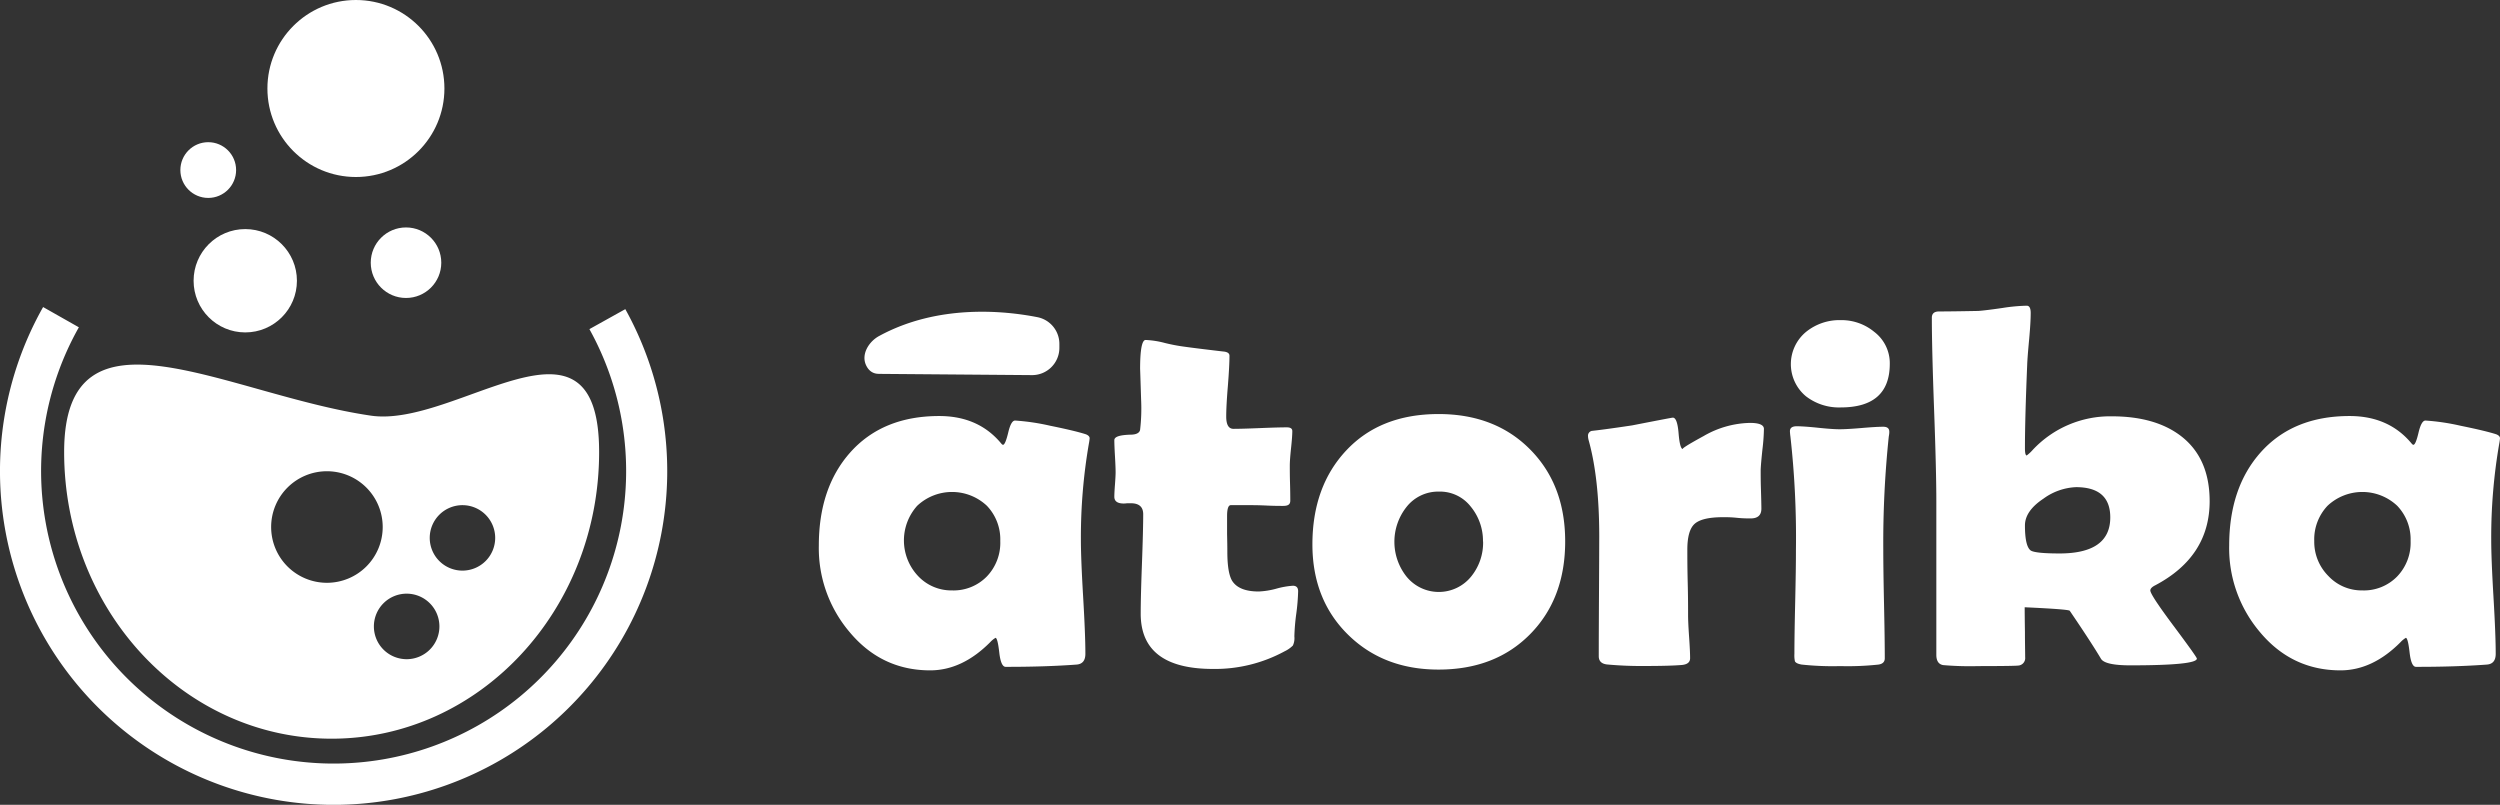
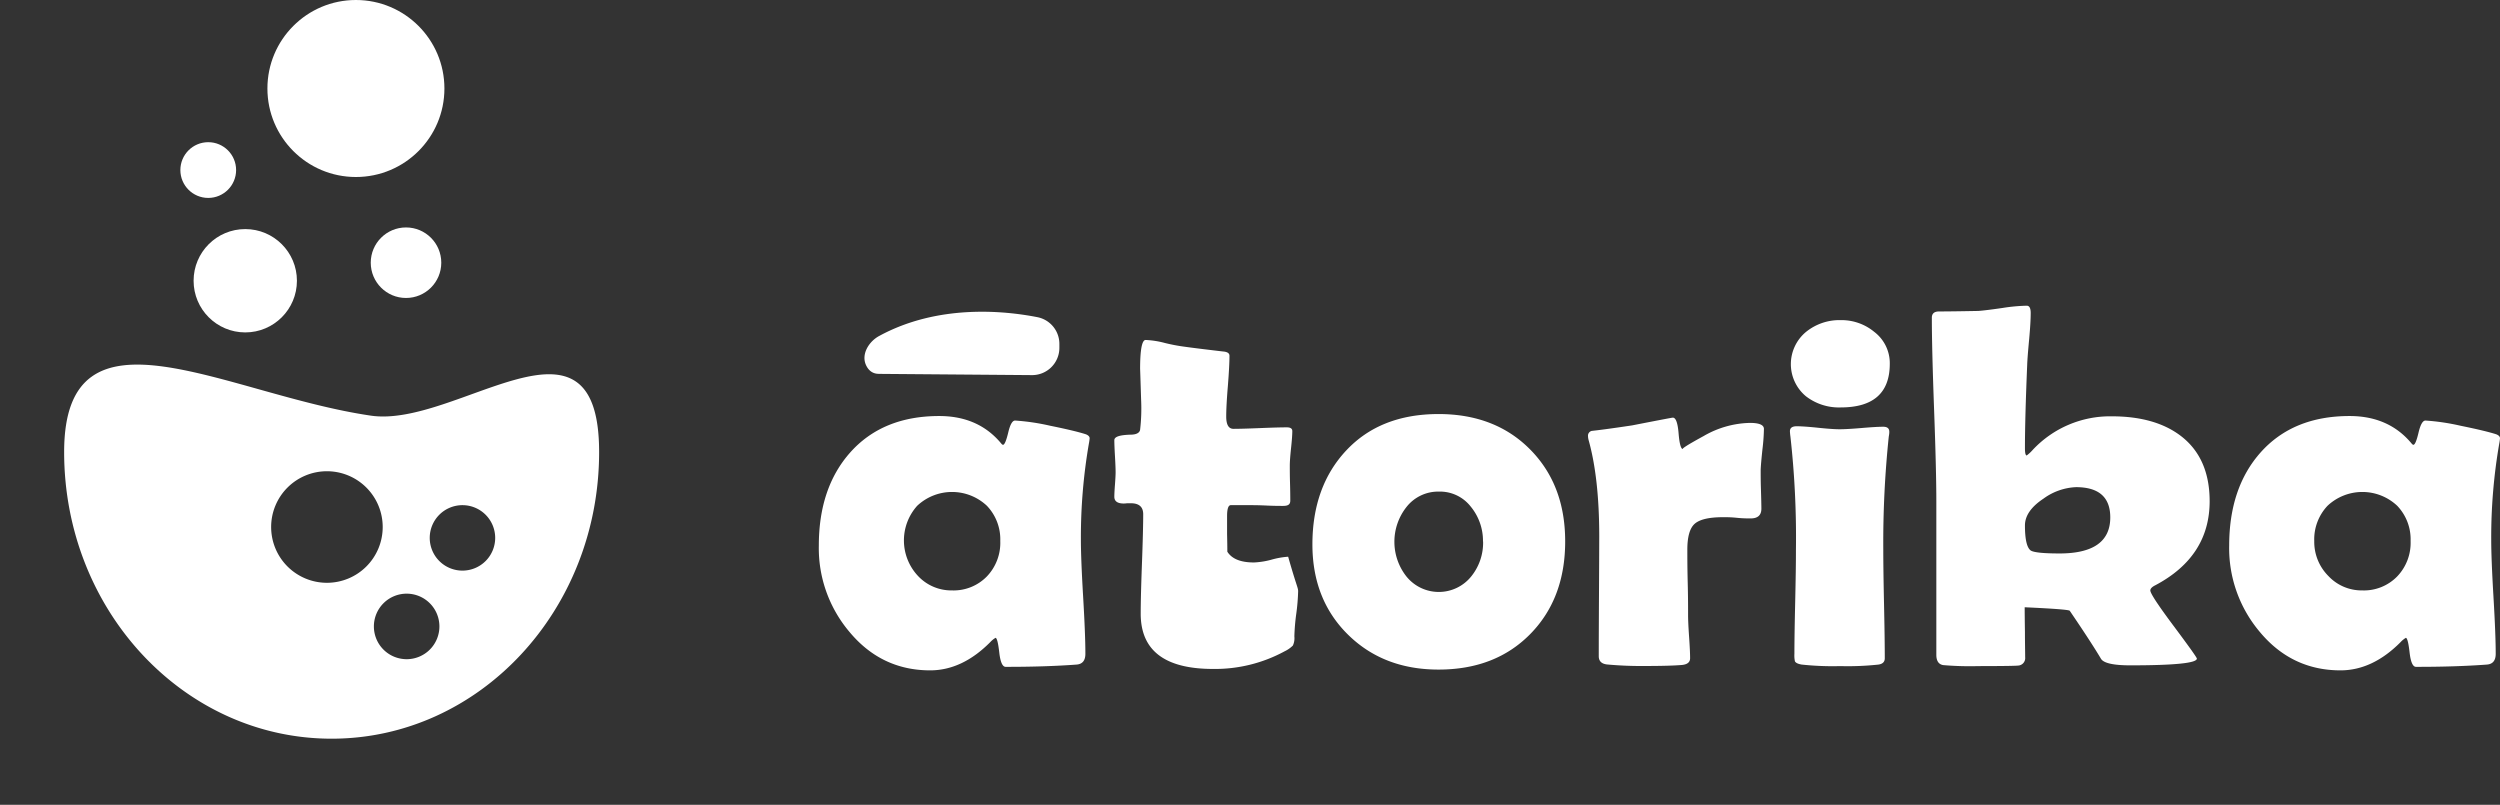
<svg xmlns="http://www.w3.org/2000/svg" id="Calque_1" data-name="Calque 1" viewBox="0 0 669.19 215.43">
  <rect x="0" y="0" width="669.19" height="215.43" fill="#333333" stroke="none" />
  <defs>
    <style>.cls-1,.cls-3{fill:#fff;}.cls-2{fill:none;}.cls-3{stroke:#fff;stroke-miterlimit:10;}</style>
  </defs>
  <path class="cls-1" d="M143.59,283.2c-38.69-5.65-82.12-32.63-82.12,9.74s32.06,76.73,71.6,76.73,71.6-34.35,71.6-76.73S166.57,286.56,143.59,283.2Zm-11.78,44.74A14.93,14.93,0,1,1,146.74,313,14.93,14.93,0,0,1,131.81,327.94Zm21.35,20.45a8.77,8.77,0,1,1,8.76-8.76A8.77,8.77,0,0,1,153.16,348.39Zm14.92-23.71a8.76,8.76,0,1,1,8.77-8.76A8.76,8.76,0,0,1,168.08,324.68Z" transform="translate(-44.3 -171.94)" />
  <circle class="cls-2" cx="131.81" cy="313.01" r="14.93" transform="translate(-154.05 -97.68) rotate(-22.5)" />
-   <path class="cls-1" d="M133.6,387.38A89.33,89.33,0,0,1,55.84,254.13l9.57,5.42a78.3,78.3,0,1,0,136.66.49l9.61-5.35A89.34,89.34,0,0,1,133.6,387.38Z" transform="translate(-44.3 -171.94)" />
  <circle class="cls-1" cx="95.27" cy="23.69" r="23.69" />
  <circle class="cls-1" cx="55.74" cy="45.52" r="7.46" />
  <circle class="cls-1" cx="65.65" cy="75.15" r="13.83" />
  <circle class="cls-1" cx="108.68" cy="70.32" r="9.44" />
  <circle class="cls-2" cx="131.81" cy="313.01" r="14.93" transform="translate(-154.05 -97.68) rotate(-22.5)" />
  <path class="cls-2" d="M161.92,339.63a8.77,8.77,0,1,1-8.76-8.77A8.76,8.76,0,0,1,161.92,339.63Z" transform="translate(-44.3 -171.94)" />
  <path class="cls-2" d="M176.85,315.92a8.77,8.77,0,1,1-8.77-8.76A8.77,8.77,0,0,1,176.85,315.92Z" transform="translate(-44.3 -171.94)" />
  <path class="cls-3" d="M327.37,265v-1a6.79,6.79,0,0,0-5.48-6.67c-8.72-1.71-26.38-3.55-42.05,5-2.49,1.35-4.43,4.41-3.33,7s3.19,2.11,3.37,2.19l40.64.33A6.8,6.8,0,0,0,327.37,265Z" transform="translate(-44.3 -171.94)" />
  <path class="cls-1" d="M333.63,316.34q0,5.16.6,15.34t.6,15.27q0,2.69-2.34,2.88-8.31.62-19,.61c-.85,0-1.42-1.29-1.71-3.85s-.63-3.88-1-3.92a6.41,6.41,0,0,0-1.4,1.14q-7.5,7.56-16.08,7.57-13.07,0-21.64-10.32A34.68,34.68,0,0,1,263.48,318q0-15.47,8.38-24.92,8.7-9.78,23.85-9.78,10.52,0,16.61,7.37c.18.22.34.33.47.33q.6,0,1.38-3.24c.51-2.17,1.12-3.25,1.84-3.25a59.45,59.45,0,0,1,9.44,1.4q6.65,1.35,9.52,2.28c.67.27,1,.63,1,1.07a12.92,12.92,0,0,1-.2,1.41A147.22,147.22,0,0,0,333.63,316.34Zm-21.58.4a13,13,0,0,0-3.58-9.41,13.61,13.61,0,0,0-18.66,0,13.88,13.88,0,0,0,.2,18.76,12.2,12.2,0,0,0,9.11,3.89,12.43,12.43,0,0,0,9.32-3.72A13,13,0,0,0,312.05,316.74Z" transform="translate(-44.3 -171.94)" />
-   <path class="cls-1" d="M391.78,330.21a54.06,54.06,0,0,1-.51,6.09,56.26,56.26,0,0,0-.5,6,4.66,4.66,0,0,1-.4,2.44,8,8,0,0,1-2.21,1.54A39,39,0,0,1,369,351q-19.37,0-19.36-14.8,0-4.42.33-13.3t.34-13.3q0-3-3.42-2.95H346a7.6,7.6,0,0,1-.87.07c-1.7,0-2.55-.6-2.55-1.81,0-.71.06-1.81.17-3.28s.17-2.57.17-3.29c0-.93-.06-2.36-.17-4.28s-.17-3.35-.17-4.29,1.43-1.39,4.29-1.48c1.61,0,2.48-.49,2.61-1.33a49.1,49.1,0,0,0,.27-8c-.18-5.77-.27-8.51-.27-8.24,0-5.18.5-7.78,1.48-7.78a23.89,23.89,0,0,1,5.16.81,47.86,47.86,0,0,0,5.29,1c2.28.32,5.72.74,10.32,1.28,1.11.09,1.67.47,1.67,1.14q0,2.67-.43,8.1c-.3,3.62-.44,6.34-.44,8.17,0,2.19.65,3.29,1.94,3.29,1.57,0,3.93-.07,7.1-.2s5.56-.2,7.17-.2c1,0,1.48.33,1.48,1,0,1-.12,2.57-.34,4.62s-.33,3.6-.33,4.63,0,2.63.06,4.68.07,3.62.07,4.69-.65,1.41-1.94,1.41c-.9,0-2.39,0-4.49-.1s-3.6-.1-4.49-.1h-5c-.67,0-1,1-1,2.95v4.75c.05,2.15.07,3.73.07,4.76q0,5.63,1.27,7.77c1.21,1.92,3.57,2.88,7.1,2.88a21.17,21.17,0,0,0,4.79-.77,21.81,21.81,0,0,1,4.39-.77C391.31,328.73,391.78,329.22,391.78,330.21Z" transform="translate(-44.3 -171.94)" />
+   <path class="cls-1" d="M391.78,330.21a54.06,54.06,0,0,1-.51,6.09,56.26,56.26,0,0,0-.5,6,4.66,4.66,0,0,1-.4,2.44,8,8,0,0,1-2.21,1.54A39,39,0,0,1,369,351q-19.37,0-19.36-14.8,0-4.42.33-13.3t.34-13.3q0-3-3.42-2.95H346a7.6,7.6,0,0,1-.87.07c-1.7,0-2.55-.6-2.55-1.81,0-.71.06-1.81.17-3.28s.17-2.57.17-3.29c0-.93-.06-2.36-.17-4.28s-.17-3.35-.17-4.29,1.43-1.39,4.29-1.48c1.61,0,2.48-.49,2.61-1.33a49.1,49.1,0,0,0,.27-8c-.18-5.77-.27-8.51-.27-8.24,0-5.18.5-7.78,1.48-7.78a23.89,23.89,0,0,1,5.16.81,47.86,47.86,0,0,0,5.29,1c2.28.32,5.72.74,10.32,1.28,1.11.09,1.67.47,1.67,1.14q0,2.67-.43,8.1c-.3,3.62-.44,6.34-.44,8.17,0,2.19.65,3.29,1.94,3.29,1.57,0,3.93-.07,7.1-.2s5.56-.2,7.17-.2c1,0,1.48.33,1.48,1,0,1-.12,2.57-.34,4.62s-.33,3.6-.33,4.63,0,2.63.06,4.68.07,3.62.07,4.69-.65,1.41-1.94,1.41c-.9,0-2.39,0-4.49-.1s-3.6-.1-4.49-.1h-5c-.67,0-1,1-1,2.95v4.75c.05,2.15.07,3.73.07,4.76c1.21,1.92,3.57,2.88,7.1,2.88a21.17,21.17,0,0,0,4.79-.77,21.81,21.81,0,0,1,4.39-.77C391.31,328.73,391.78,329.22,391.78,330.21Z" transform="translate(-44.3 -171.94)" />
  <path class="cls-1" d="M463.26,316.87q0,15.28-9.35,24.79t-24.55,9.51q-14.75,0-24.25-9.37t-9.51-24.12q0-15.54,9.11-25.22t24.65-9.69q15.13,0,24.52,9.48T463.26,316.87Zm-22,0a14.42,14.42,0,0,0-3.29-9.34,10.44,10.44,0,0,0-8.5-4,10.77,10.77,0,0,0-8.71,4.15,15,15,0,0,0,0,18.56,11.14,11.14,0,0,0,17.35,0A14.34,14.34,0,0,0,441.29,316.87Z" transform="translate(-44.3 -171.94)" />
  <path class="cls-1" d="M515.78,308.1q0,2.61-2.88,2.61c-.85,0-2.09,0-3.72-.17s-2.84-.16-3.65-.16q-5.56,0-7.57,1.74t-2,7c0,1.92,0,4.84.1,8.74s.1,6.83.1,8.75q0,1.94.27,5.79t.27,5.73c0,1.07-.74,1.67-2.21,1.81q-3.23.27-9.85.27a100.79,100.79,0,0,1-10.18-.41c-1.48-.17-2.21-.91-2.21-2.21q0-5.36.06-16t.07-16.05q0-15.73-2.88-25.92a4.72,4.72,0,0,1-.13-1,1.31,1.31,0,0,1,1-1.34c2.46-.26,6.05-.76,10.79-1.47q10.58-2.07,10.92-2.08c.8,0,1.31,1.41,1.54,4.22s.62,4.22,1.2,4.22q-.93,0,5.5-3.51a25.72,25.72,0,0,1,12.39-3.52c2.5,0,3.75.54,3.75,1.61a51.79,51.79,0,0,1-.4,5.49c-.27,2.55-.43,4.38-.47,5.49,0,1.3,0,3,.07,5.16C515.74,305.51,515.78,307.25,515.78,308.1Z" transform="translate(-44.3 -171.94)" />
  <path class="cls-1" d="M548.41,319.08c0,3.27.06,8.12.2,14.58s.2,11.28.2,14.5c0,.94-.56,1.5-1.68,1.67a76.8,76.8,0,0,1-10.25.41,77.72,77.72,0,0,1-10.31-.41c-1-.17-1.59-.46-1.81-.87a7.38,7.38,0,0,1-.14-2q0-4.62.21-13.9t.2-14a243.11,243.11,0,0,0-1.48-30.28,13.84,13.84,0,0,1-.13-1.4c0-.9.6-1.34,1.81-1.34s3.16.13,5.73.4,4.5.4,5.79.4,3.24-.11,5.83-.33,4.53-.34,5.83-.34c1.07,0,1.61.45,1.61,1.34,0,.18,0,.6-.14,1.27A274.3,274.3,0,0,0,548.41,319.08Zm1.74-49.77Q550.15,281,537,281a14.45,14.45,0,0,1-9.31-3,11.19,11.19,0,0,1,.13-17.29,14.2,14.2,0,0,1,9.18-3.08,13.75,13.75,0,0,1,9,3.15A10.52,10.52,0,0,1,550.15,269.31Z" transform="translate(-44.3 -171.94)" />
  <path class="cls-1" d="M635.77,306.09q0,14.81-14.54,22.51c-.89.44-1.34.91-1.34,1.4q0,1.14,6.23,9.48t6.23,8.75q0,1.8-17.75,1.81c-4.56,0-7.19-.58-7.91-1.75q-2.67-4.49-8.37-12.86c-.23-.27-4.24-.58-12.06-.94q0,2.08.07,6.64c0,3,.06,5.29.06,6.76a2,2,0,0,1-1.94,2.21q-1.2.13-10.58.14a84.13,84.13,0,0,1-9.45-.27c-1.21-.22-1.81-1.14-1.81-2.75v-41q0-8.24-.6-24.65t-.6-24.59c0-1.07.6-1.63,1.8-1.67q3.56,0,10.66-.14c1.25-.09,3.41-.35,6.49-.8a47.11,47.11,0,0,1,6.44-.6c.71,0,1.07.64,1.07,1.94,0,1.7-.14,4-.4,6.9-.32,3.39-.5,5.72-.54,7q-.6,14.4-.6,22.31c0,1.25.15,1.89.47,1.94a10.48,10.48,0,0,0,1.6-1.48,28.34,28.34,0,0,1,21.17-9q11.73,0,18.63,5.36Q635.76,294.64,635.77,306.09Zm-26.6,4.35q0-8.1-9.18-8.1a15.88,15.88,0,0,0-8.71,3.08q-4.95,3.29-4.95,7.17c0,3.7.51,5.94,1.54,6.7q1.2.79,7.7.8Q609.17,320.09,609.17,310.44Z" transform="translate(-44.3 -171.94)" />
  <path class="cls-1" d="M711.14,316.34q0,5.16.6,15.34t.6,15.27q0,2.69-2.34,2.88-8.31.62-19,.61c-.85,0-1.42-1.29-1.71-3.85s-.63-3.88-1-3.92a6.41,6.41,0,0,0-1.4,1.14q-7.5,7.56-16.08,7.57-13.07,0-21.64-10.32A34.68,34.68,0,0,1,641,318q0-15.47,8.38-24.92,8.7-9.78,23.85-9.78,10.51,0,16.61,7.37c.18.22.34.33.47.33.4,0,.86-1.08,1.37-3.24s1.13-3.25,1.85-3.25a59.45,59.45,0,0,1,9.44,1.4c4.42.9,7.6,1.66,9.52,2.28.67.27,1,.63,1,1.07a12.92,12.92,0,0,1-.2,1.41A147.22,147.22,0,0,0,711.14,316.34Zm-21.58.4a13,13,0,0,0-3.58-9.41,13.61,13.61,0,0,0-18.66,0,13.1,13.1,0,0,0-3.55,9.45,12.93,12.93,0,0,0,3.75,9.31,12.2,12.2,0,0,0,9.11,3.89,12.43,12.43,0,0,0,9.32-3.72A13,13,0,0,0,689.56,316.74Z" transform="translate(-44.3 -171.94)" />
</svg>